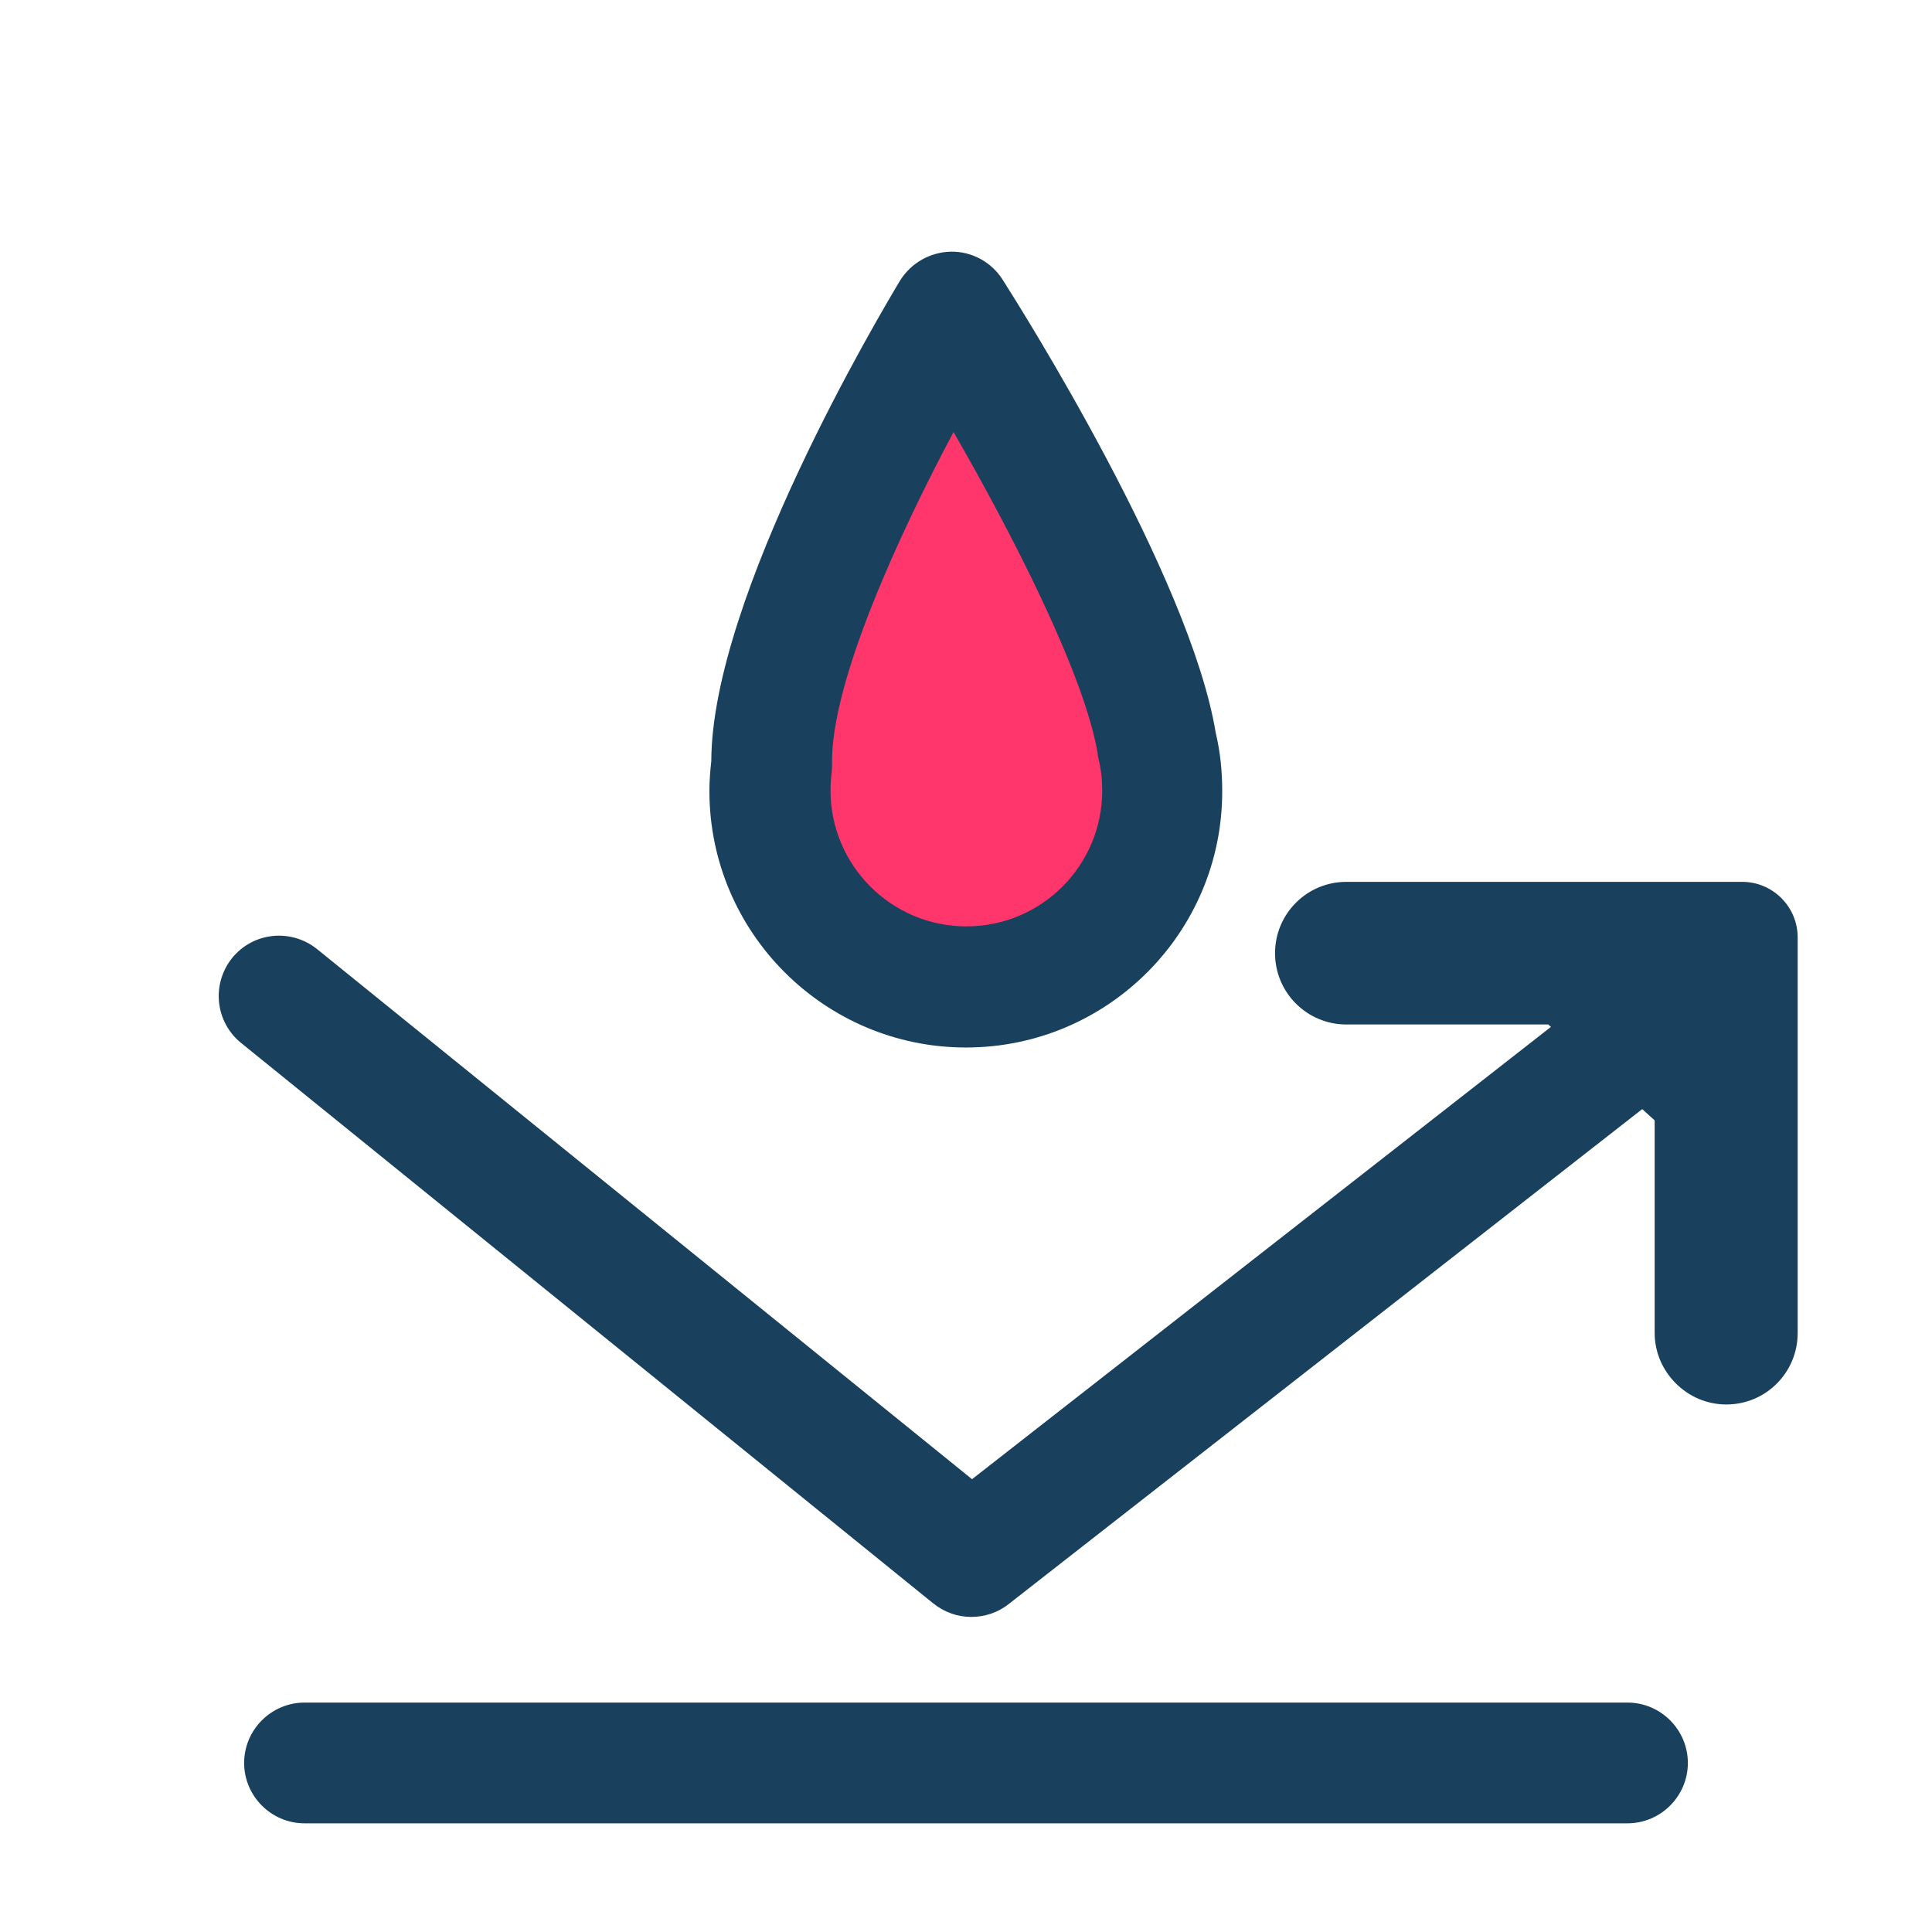
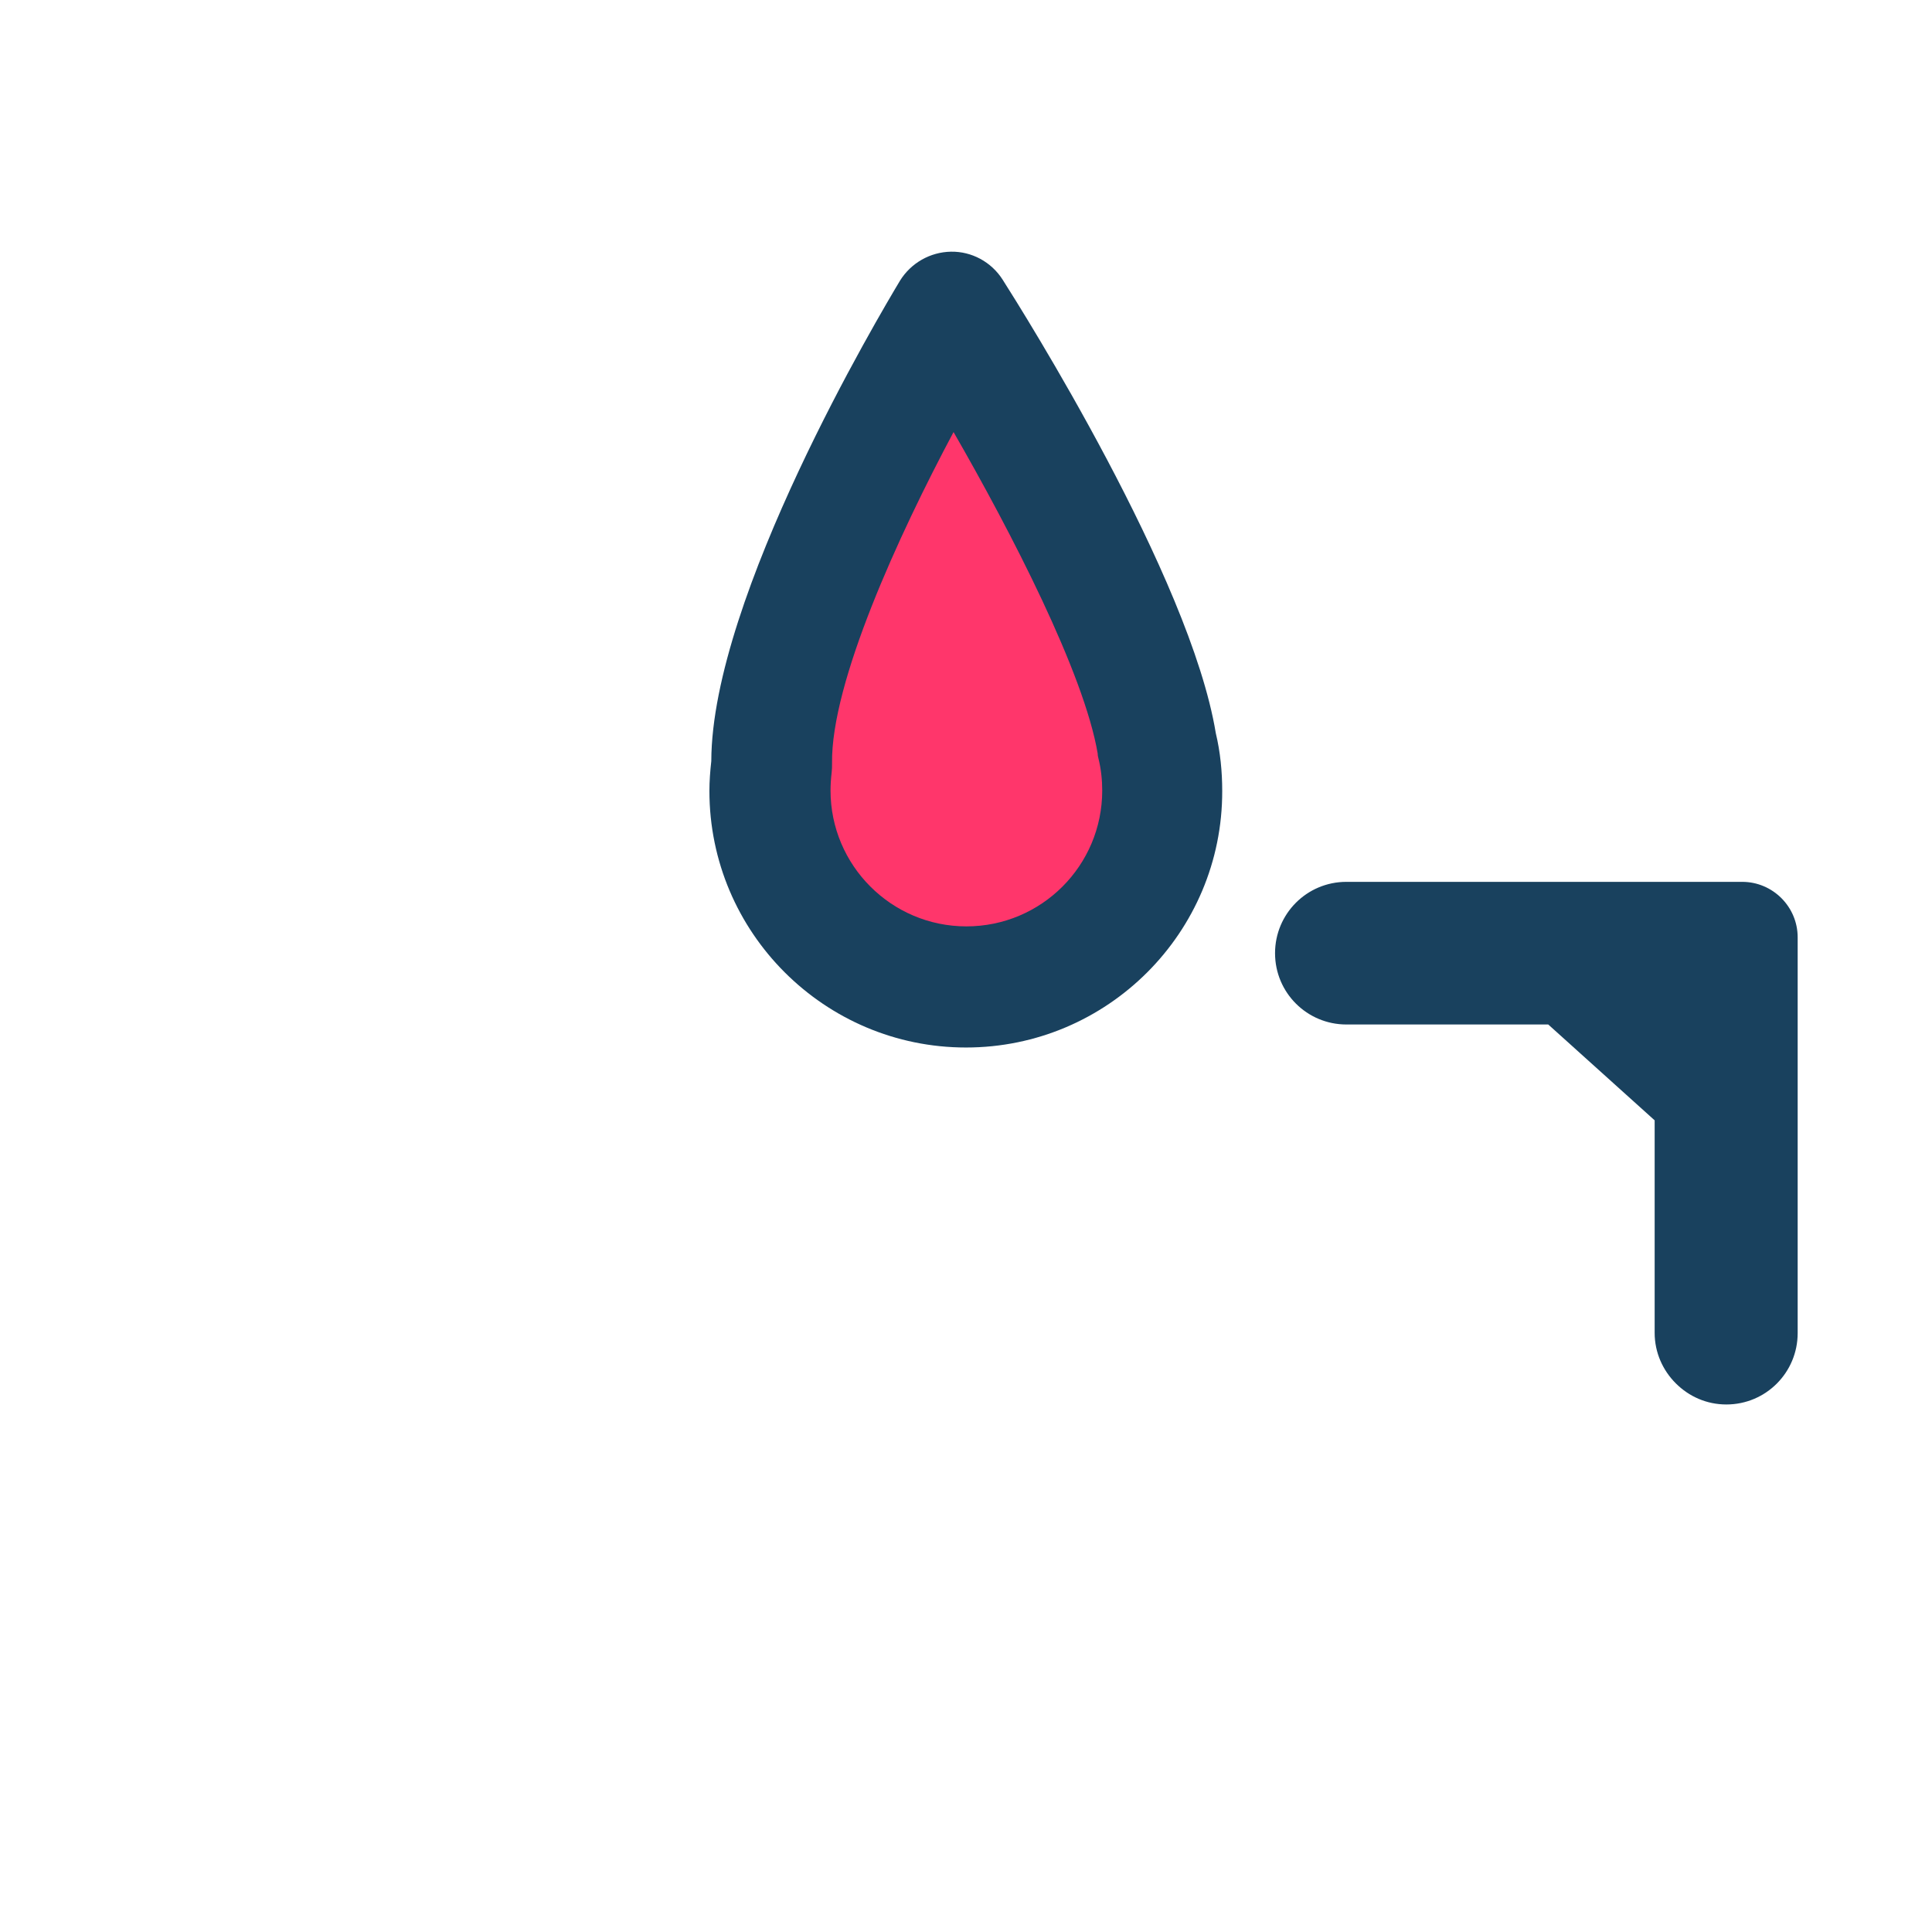
<svg xmlns="http://www.w3.org/2000/svg" version="1.1" id="Layer_1" x="0px" y="0px" viewBox="0 0 512 512" style="enable-background:new 0 0 512 512;" xml:space="preserve">
  <style type="text/css">
	.st0{fill:#19415E;}
	.st1{fill:#FF366B;}
</style>
  <g>
-     <path class="st0" d="M431.3,483.2H80.7c-8.8,0-16-7.2-16-16s7.2-16,16-16h350.6c8.8,0,16,7.2,16,16S440.1,483.2,431.3,483.2z" />
-   </g>
+     </g>
  <g>
    <path class="st1" d="M242.8,99.2l-35.9,84.3l3.3,50.6l48.7,24.8l49.1-26.3c0,0-7.4-43.9-12.8-53.6S242.8,99.2,242.8,99.2z" />
  </g>
  <g>
    <path class="st0" d="M256,277.6c-37.5,0-68-30.5-68-68c0-2.6,0.2-5.2,0.5-7.9c0.1-43.6,44.9-118.8,50-127.3c2.9-4.7,8-7.6,13.5-7.7   s10.7,2.7,13.7,7.4c5.1,8,49.7,78.8,56.5,120.2c1.2,5,1.7,10.2,1.7,15.3C324,247.1,293.5,277.6,256,277.6z M252.7,114.5   c-14.6,27.4-32.5,66.4-32.2,87.8c0,0.8,0,1.6-0.1,2.4c-0.2,1.7-0.3,3.3-0.3,4.8c0,19.8,16.1,36,36,36s36-16.1,36-36   c0-2.8-0.3-5.7-1-8.5c-0.1-0.4-0.2-0.8-0.2-1.3C287.3,178.4,267.9,140.9,252.7,114.5z" />
  </g>
  <g>
    <g>
      <path class="st0" d="M438.5,296.9v56.3c0,5.3,2.2,10,5.6,13.4c3.5,3.5,8.2,5.6,13.4,5.6c10.5,0,18.9-8.5,18.9-18.9V248.4    c0-8.1-6.6-14.7-14.7-14.7H356.8c-10.5,0-18.9,8.5-18.9,18.9c0,10.5,8.5,18.9,18.9,18.9h53.5L438.5,296.9z" />
    </g>
    <g>
-       <path class="st0" d="M257.4,428.5c-3.6,0-7.1-1.2-10.1-3.6L63.9,276.4c-6.9-5.6-7.9-15.6-2.4-22.5c5.6-6.9,15.6-7.9,22.5-2.4    L257.6,392l173.3-135.4c7-5.4,17-4.2,22.5,2.8c5.4,7,4.2,17-2.8,22.5L267.3,425.1C264.4,427.4,260.9,428.5,257.4,428.5z" />
-     </g>
+       </g>
  </g>
</svg>